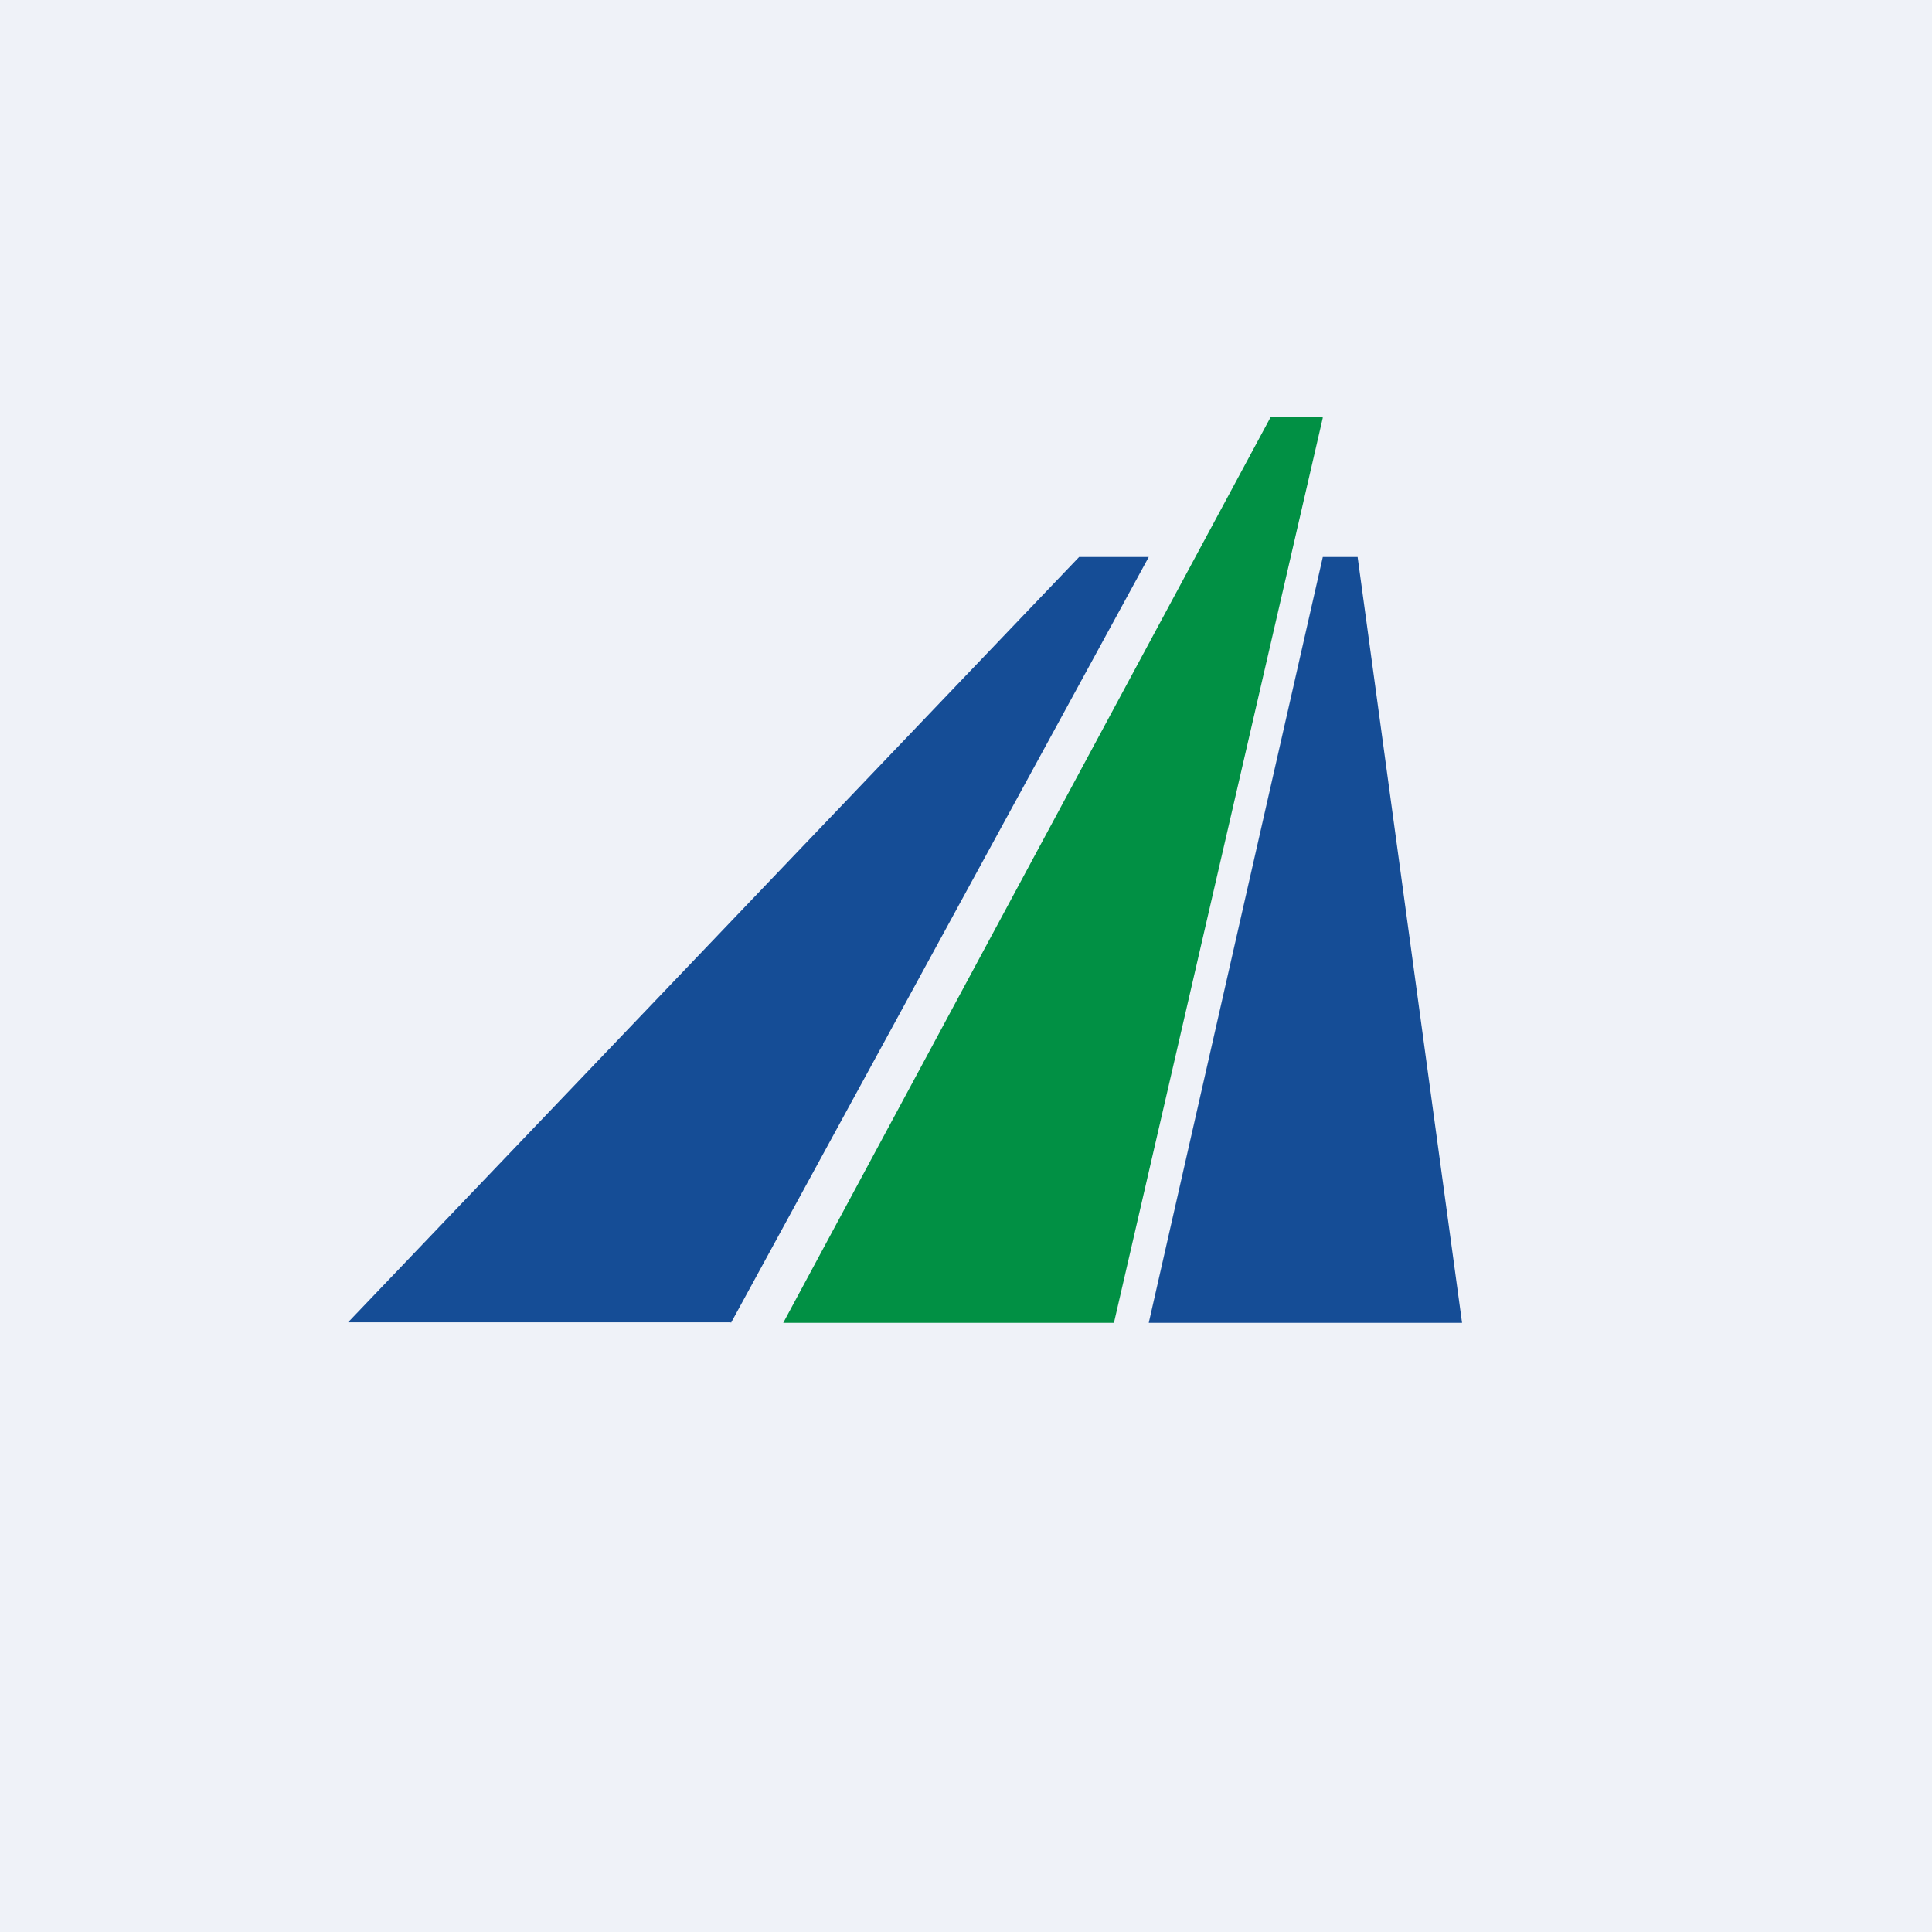
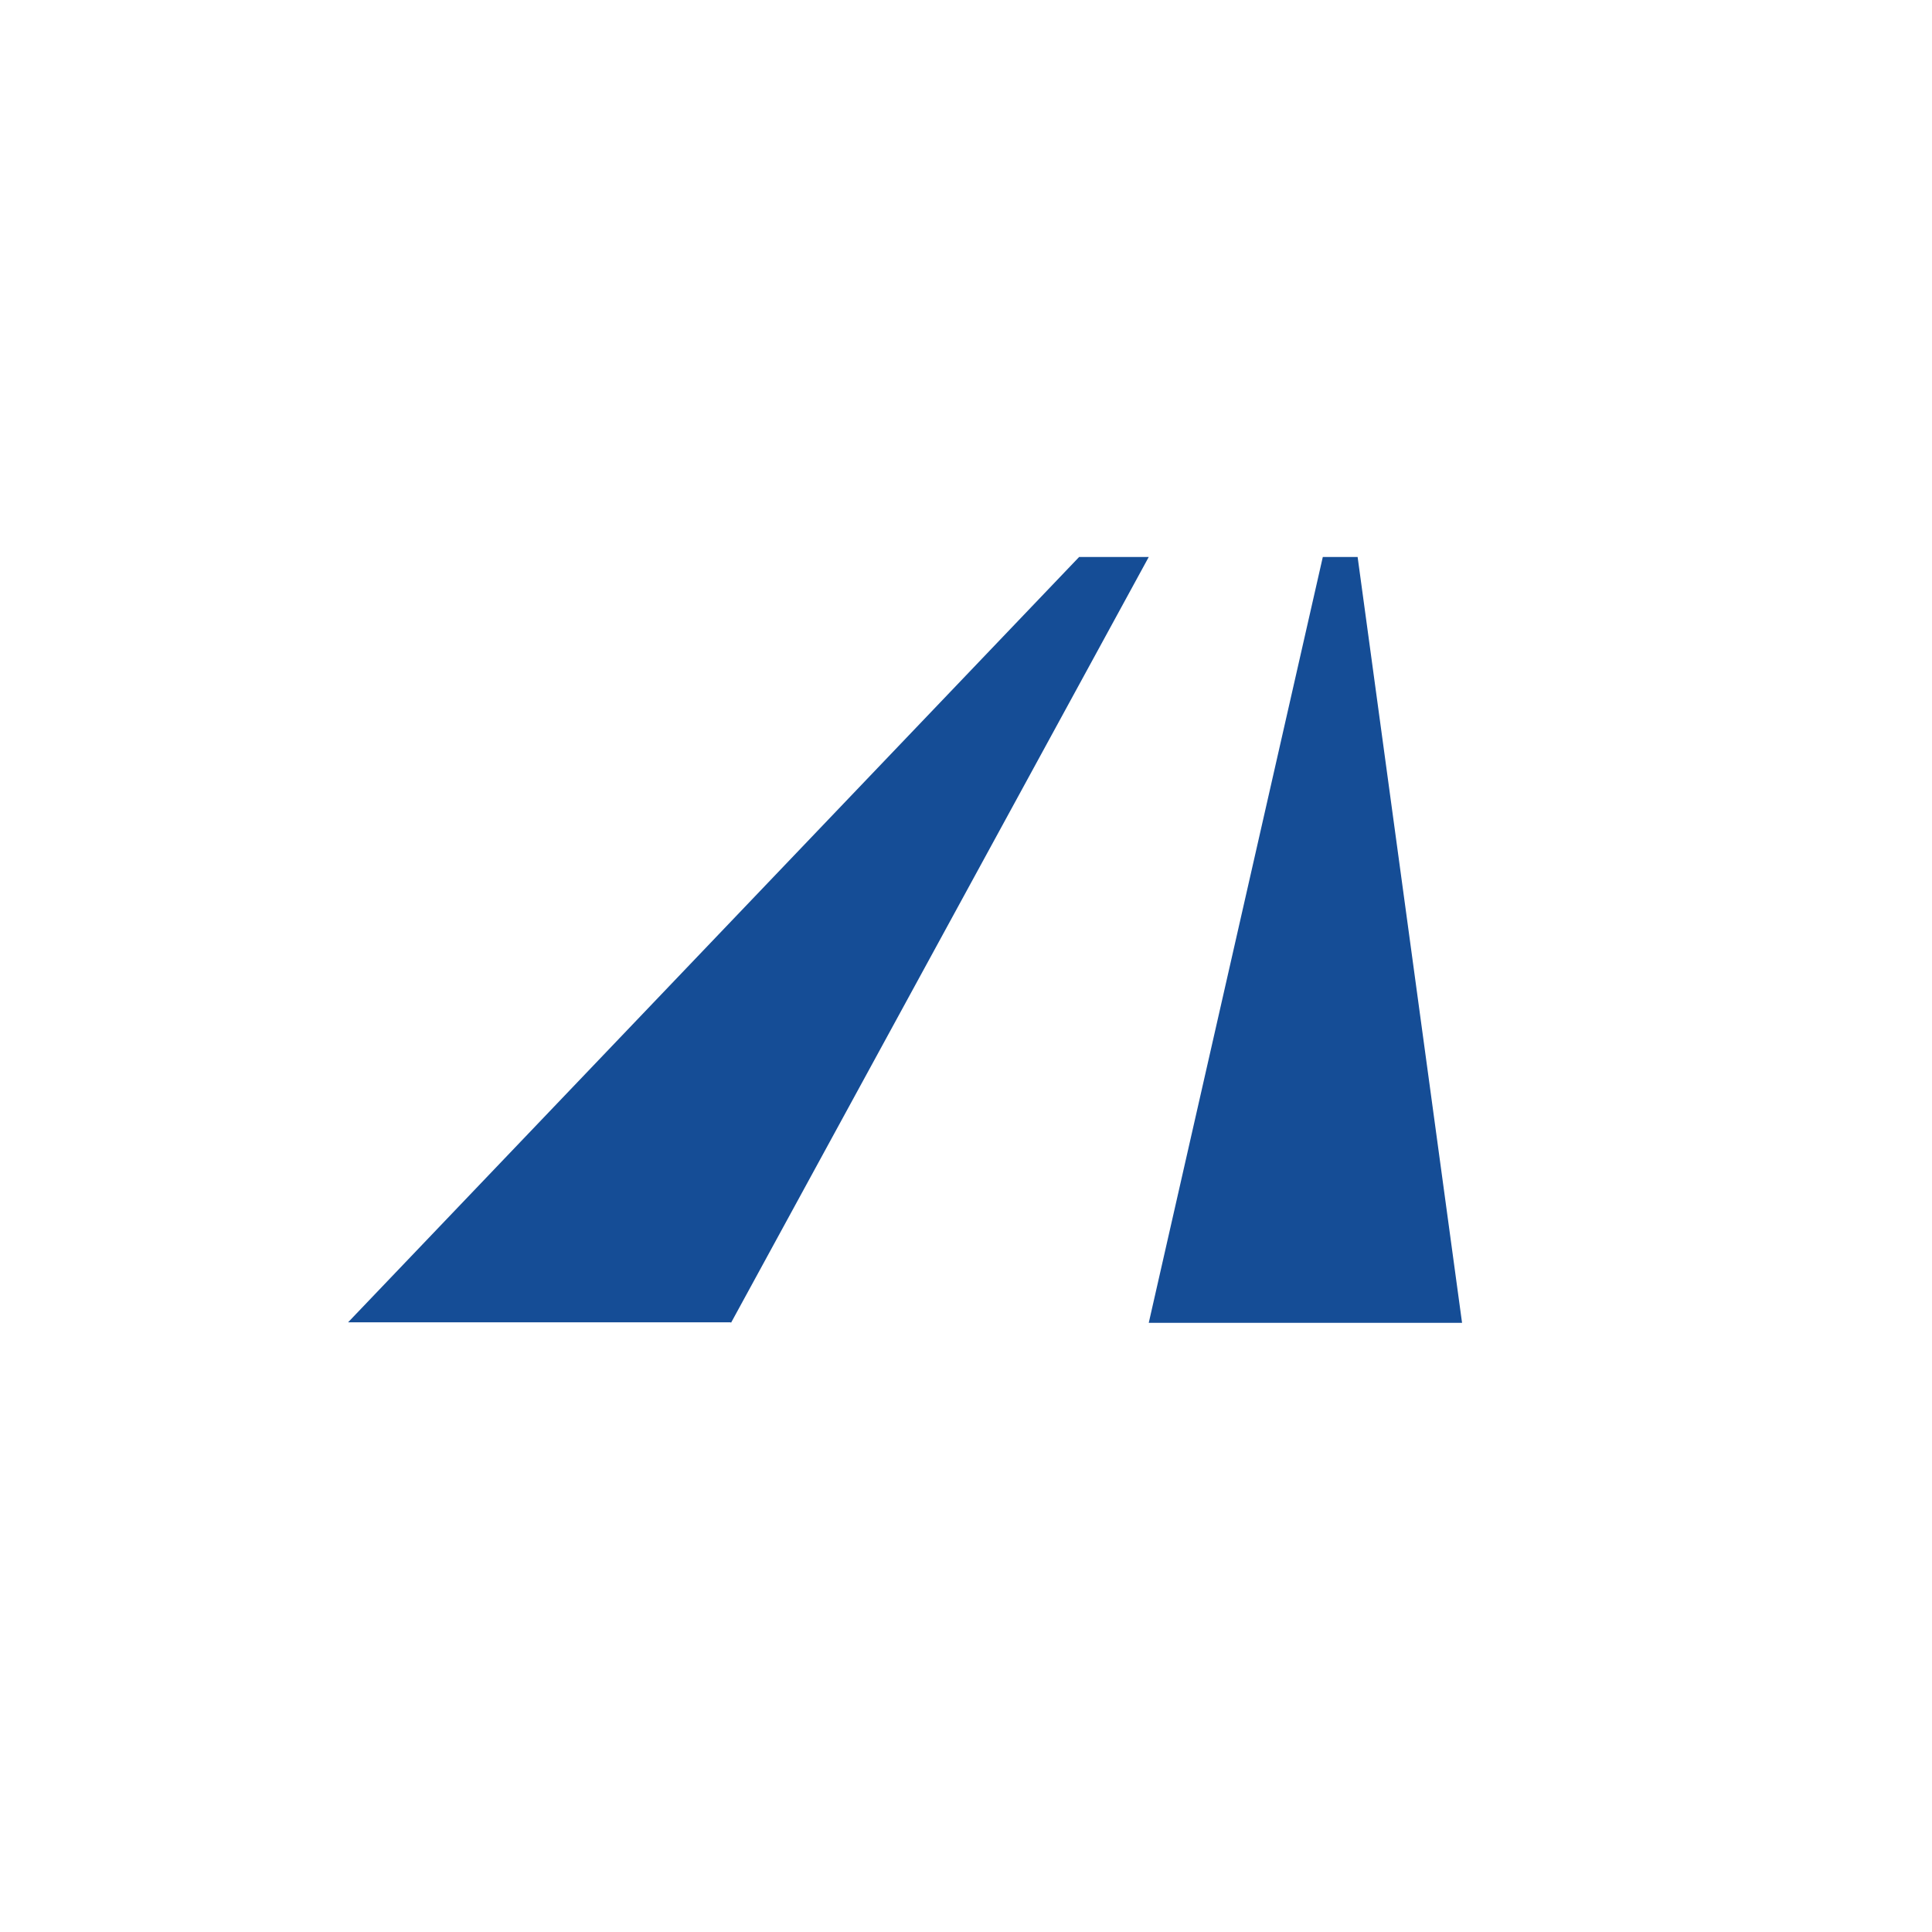
<svg xmlns="http://www.w3.org/2000/svg" viewBox="0 0 55.5 55.5">
-   <path d="M 0,0 H 55.5 V 55.5 H 0 Z" fill="rgb(239, 242, 248)" />
  <path d="M 20.99,37.985 H 10 L 31,16 H 33 L 21,38 Z M 39,16 H 38 L 33,38 H 42 L 39,16 Z" fill="rgb(21, 77, 150)" />
-   <path d="M 37.99,11.985 H 36.5 L 22.5,38 H 32 L 38,12 Z" fill="rgb(1, 144, 68)" />
</svg>